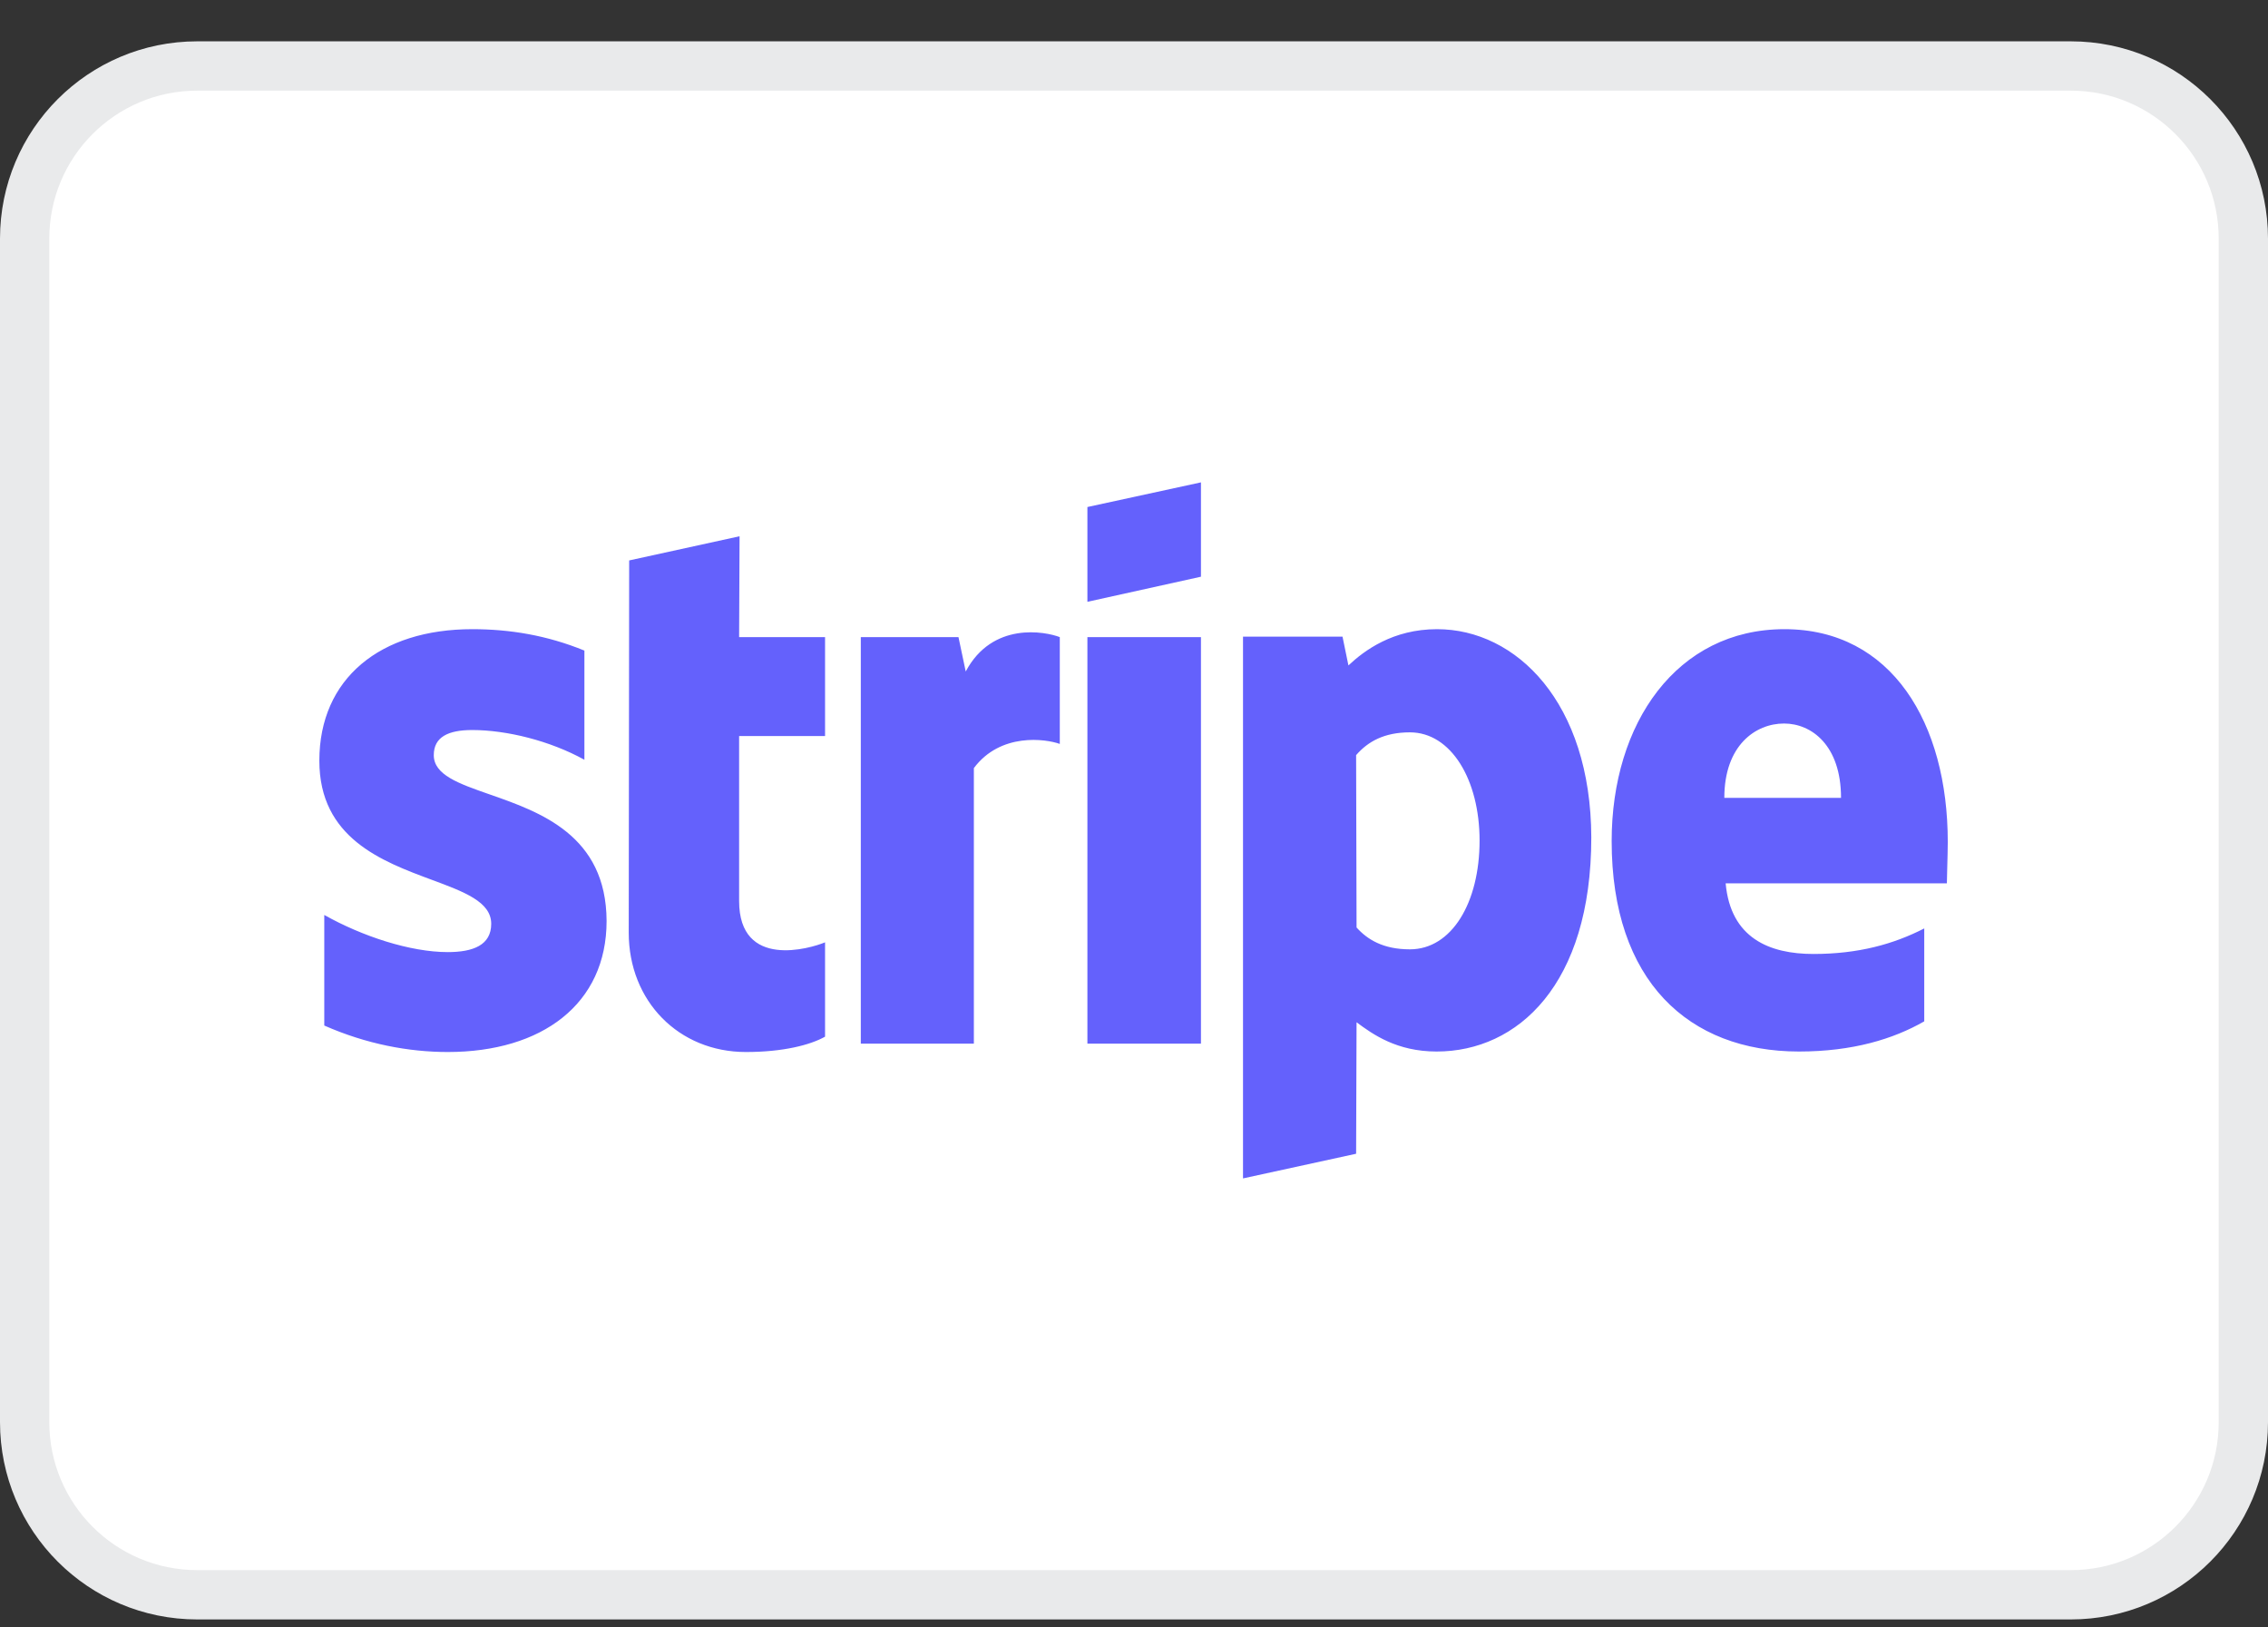
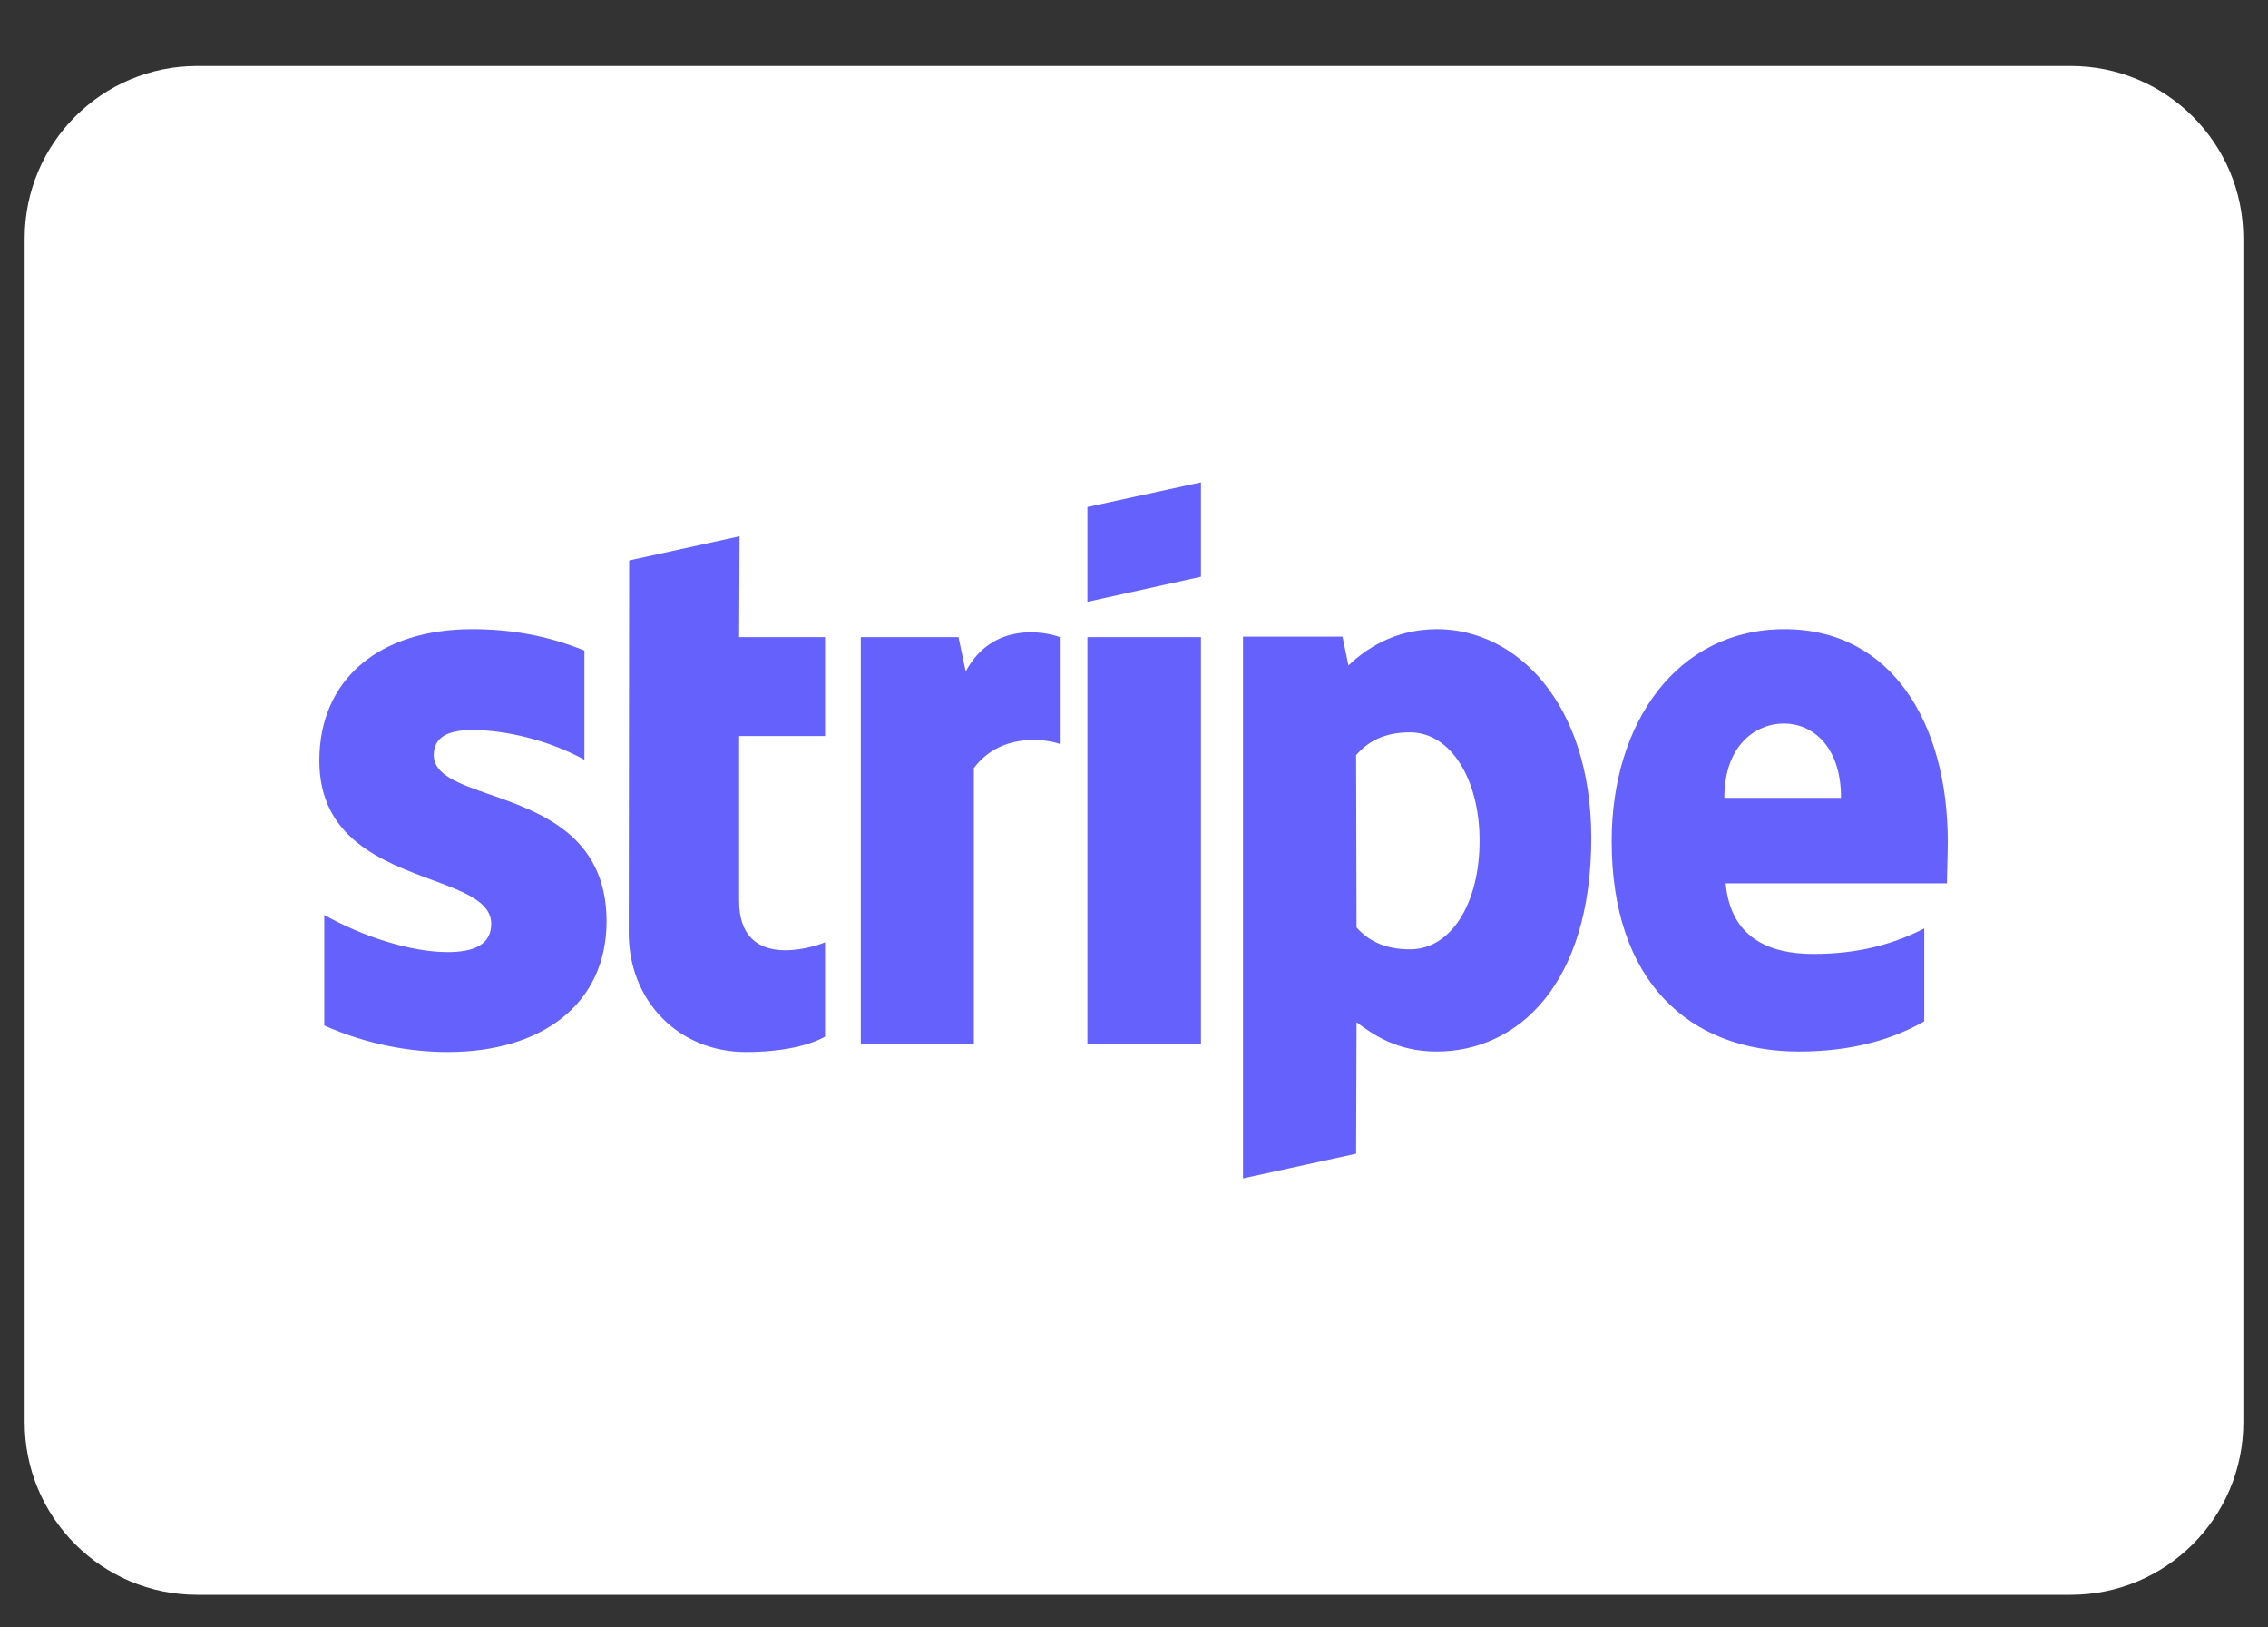
<svg xmlns="http://www.w3.org/2000/svg" width="46" height="33" viewBox="0 0 46 33" fill="none">
  <rect x="0" y="0" width="46" height="33" fill="#333333" stroke="none" />
  <g id="Payment method icon">
    <path d="M0.5 4.838C0.5 2.905 2.067 1.338 4 1.338H42C43.933 1.338 45.5 2.905 45.5 4.838V28.838C45.5 30.771 43.933 32.338 42 32.338H4C2.067 32.338 0.5 30.771 0.5 28.838V4.838Z" fill="white" />
-     <path d="M0.5 4.838C0.5 2.905 2.067 1.338 4 1.338H42C43.933 1.338 45.5 2.905 45.5 4.838V28.838C45.5 30.771 43.933 32.338 42 32.338H4C2.067 32.338 0.5 30.771 0.5 28.838V4.838Z" stroke="#E9EAEB" />
    <path id="Stripe" fill-rule="evenodd" clip-rule="evenodd" d="M24.358 11.694L22.055 12.203V10.281L24.358 9.781V11.694ZM29.147 12.758C28.248 12.758 27.67 13.192 27.349 13.493L27.229 12.909H25.211V23.895L27.505 23.395L27.514 20.729C27.844 20.974 28.33 21.322 29.138 21.322C30.78 21.322 32.275 19.966 32.275 16.979C32.266 14.247 30.753 12.758 29.147 12.758ZM28.596 19.25C28.055 19.25 27.734 19.052 27.514 18.807L27.505 15.312C27.743 15.038 28.073 14.85 28.596 14.85C29.431 14.85 30.009 15.811 30.009 17.045C30.009 18.308 29.441 19.25 28.596 19.25ZM39.505 17.073C39.505 14.662 38.367 12.758 36.193 12.758C34.01 12.758 32.688 14.662 32.688 17.055C32.688 19.89 34.248 21.322 36.487 21.322C37.578 21.322 38.404 21.068 39.028 20.71V18.826C38.404 19.146 37.689 19.344 36.78 19.344C35.89 19.344 35.101 19.024 35 17.912H39.487C39.487 17.86 39.49 17.742 39.494 17.606C39.499 17.421 39.505 17.204 39.505 17.073ZM34.973 16.178C34.973 15.114 35.606 14.671 36.184 14.671C36.743 14.671 37.34 15.114 37.34 16.178H34.973ZM22.055 12.919H24.358V21.162H22.055V12.919ZM19.44 12.919L19.587 13.616C20.128 12.598 21.202 12.806 21.495 12.919V15.085C21.211 14.982 20.294 14.85 19.752 15.575V21.162H17.459V12.919H19.44ZM15 10.874L12.761 11.364L12.752 18.911C12.752 20.305 13.77 21.332 15.128 21.332C15.88 21.332 16.431 21.191 16.734 21.021V19.108C16.44 19.231 14.991 19.664 14.991 18.27V14.925H16.734V12.919H14.991L15 10.874ZM9.578 14.803C9.091 14.803 8.798 14.944 8.798 15.312C8.798 15.713 9.303 15.889 9.93 16.108C10.952 16.465 12.297 16.935 12.303 18.675C12.303 20.361 10.991 21.332 9.082 21.332C8.293 21.332 7.431 21.172 6.577 20.795V18.553C7.348 18.986 8.321 19.306 9.082 19.306C9.596 19.306 9.963 19.165 9.963 18.732C9.963 18.287 9.415 18.084 8.754 17.839C7.747 17.465 6.477 16.994 6.477 15.425C6.477 13.757 7.715 12.758 9.578 12.758C10.339 12.758 11.091 12.881 11.853 13.192V15.406C11.156 15.02 10.275 14.803 9.578 14.803Z" fill="#6461FC" />
  </g>
</svg>